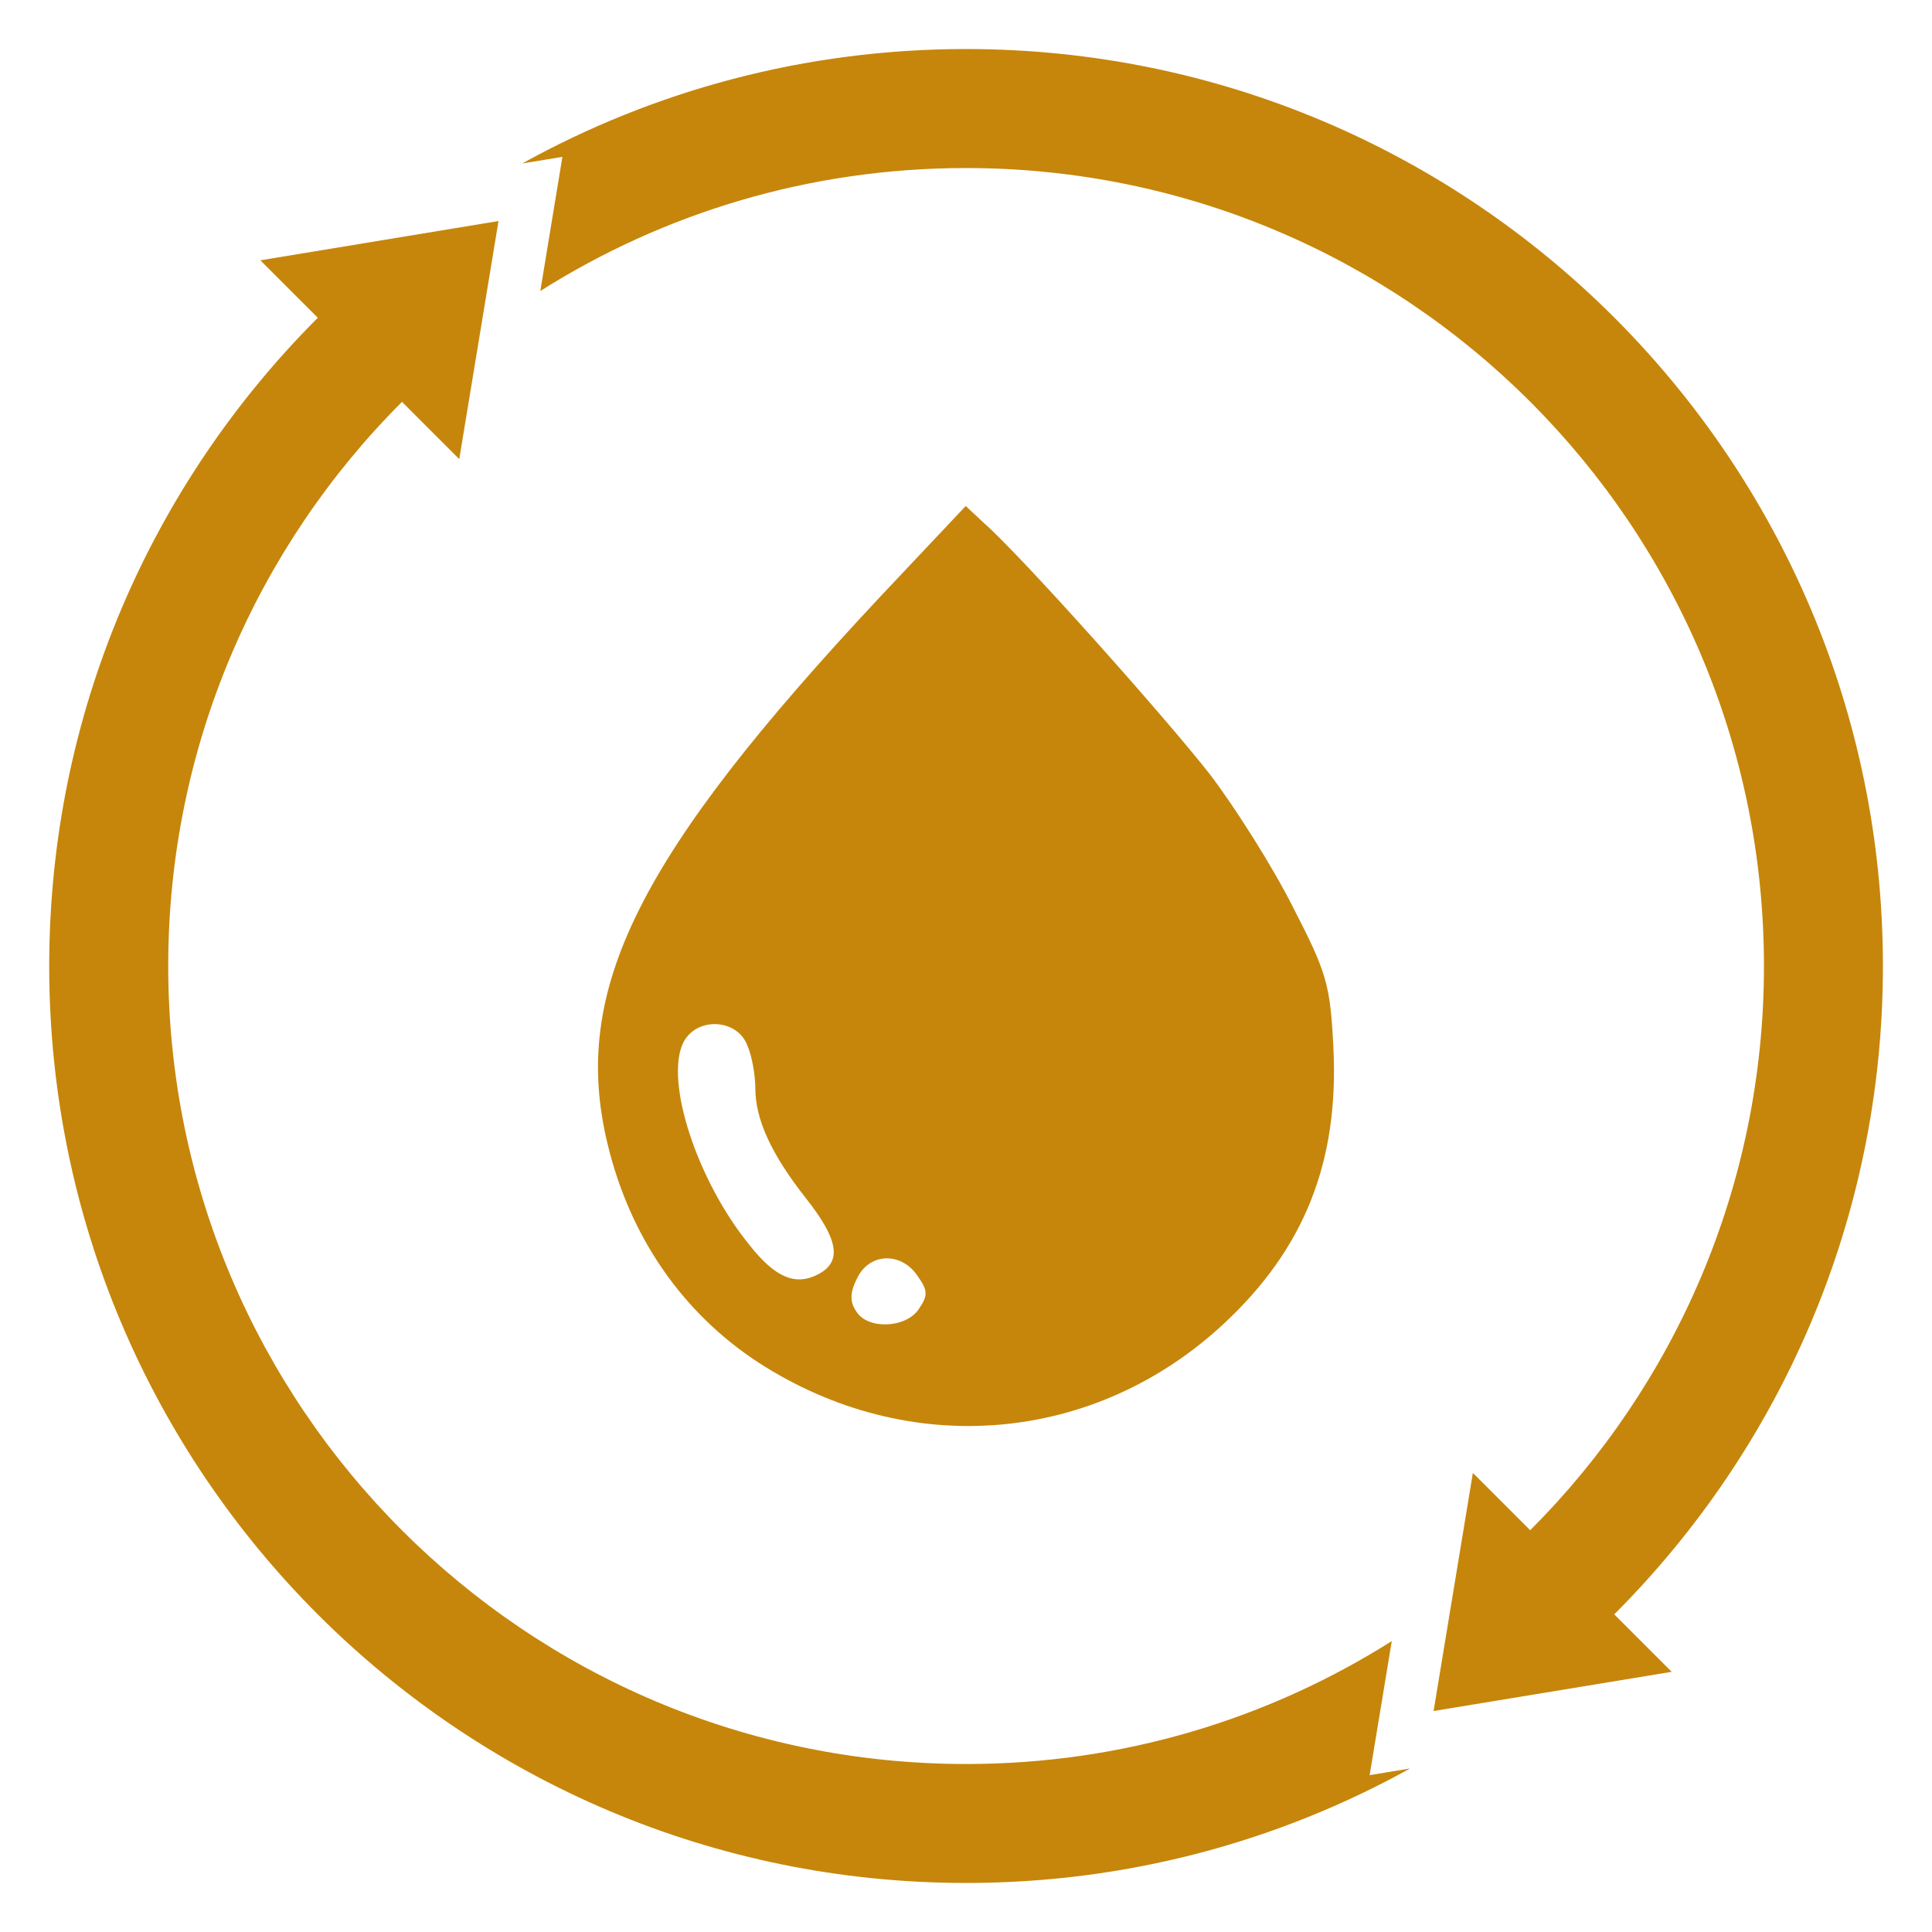
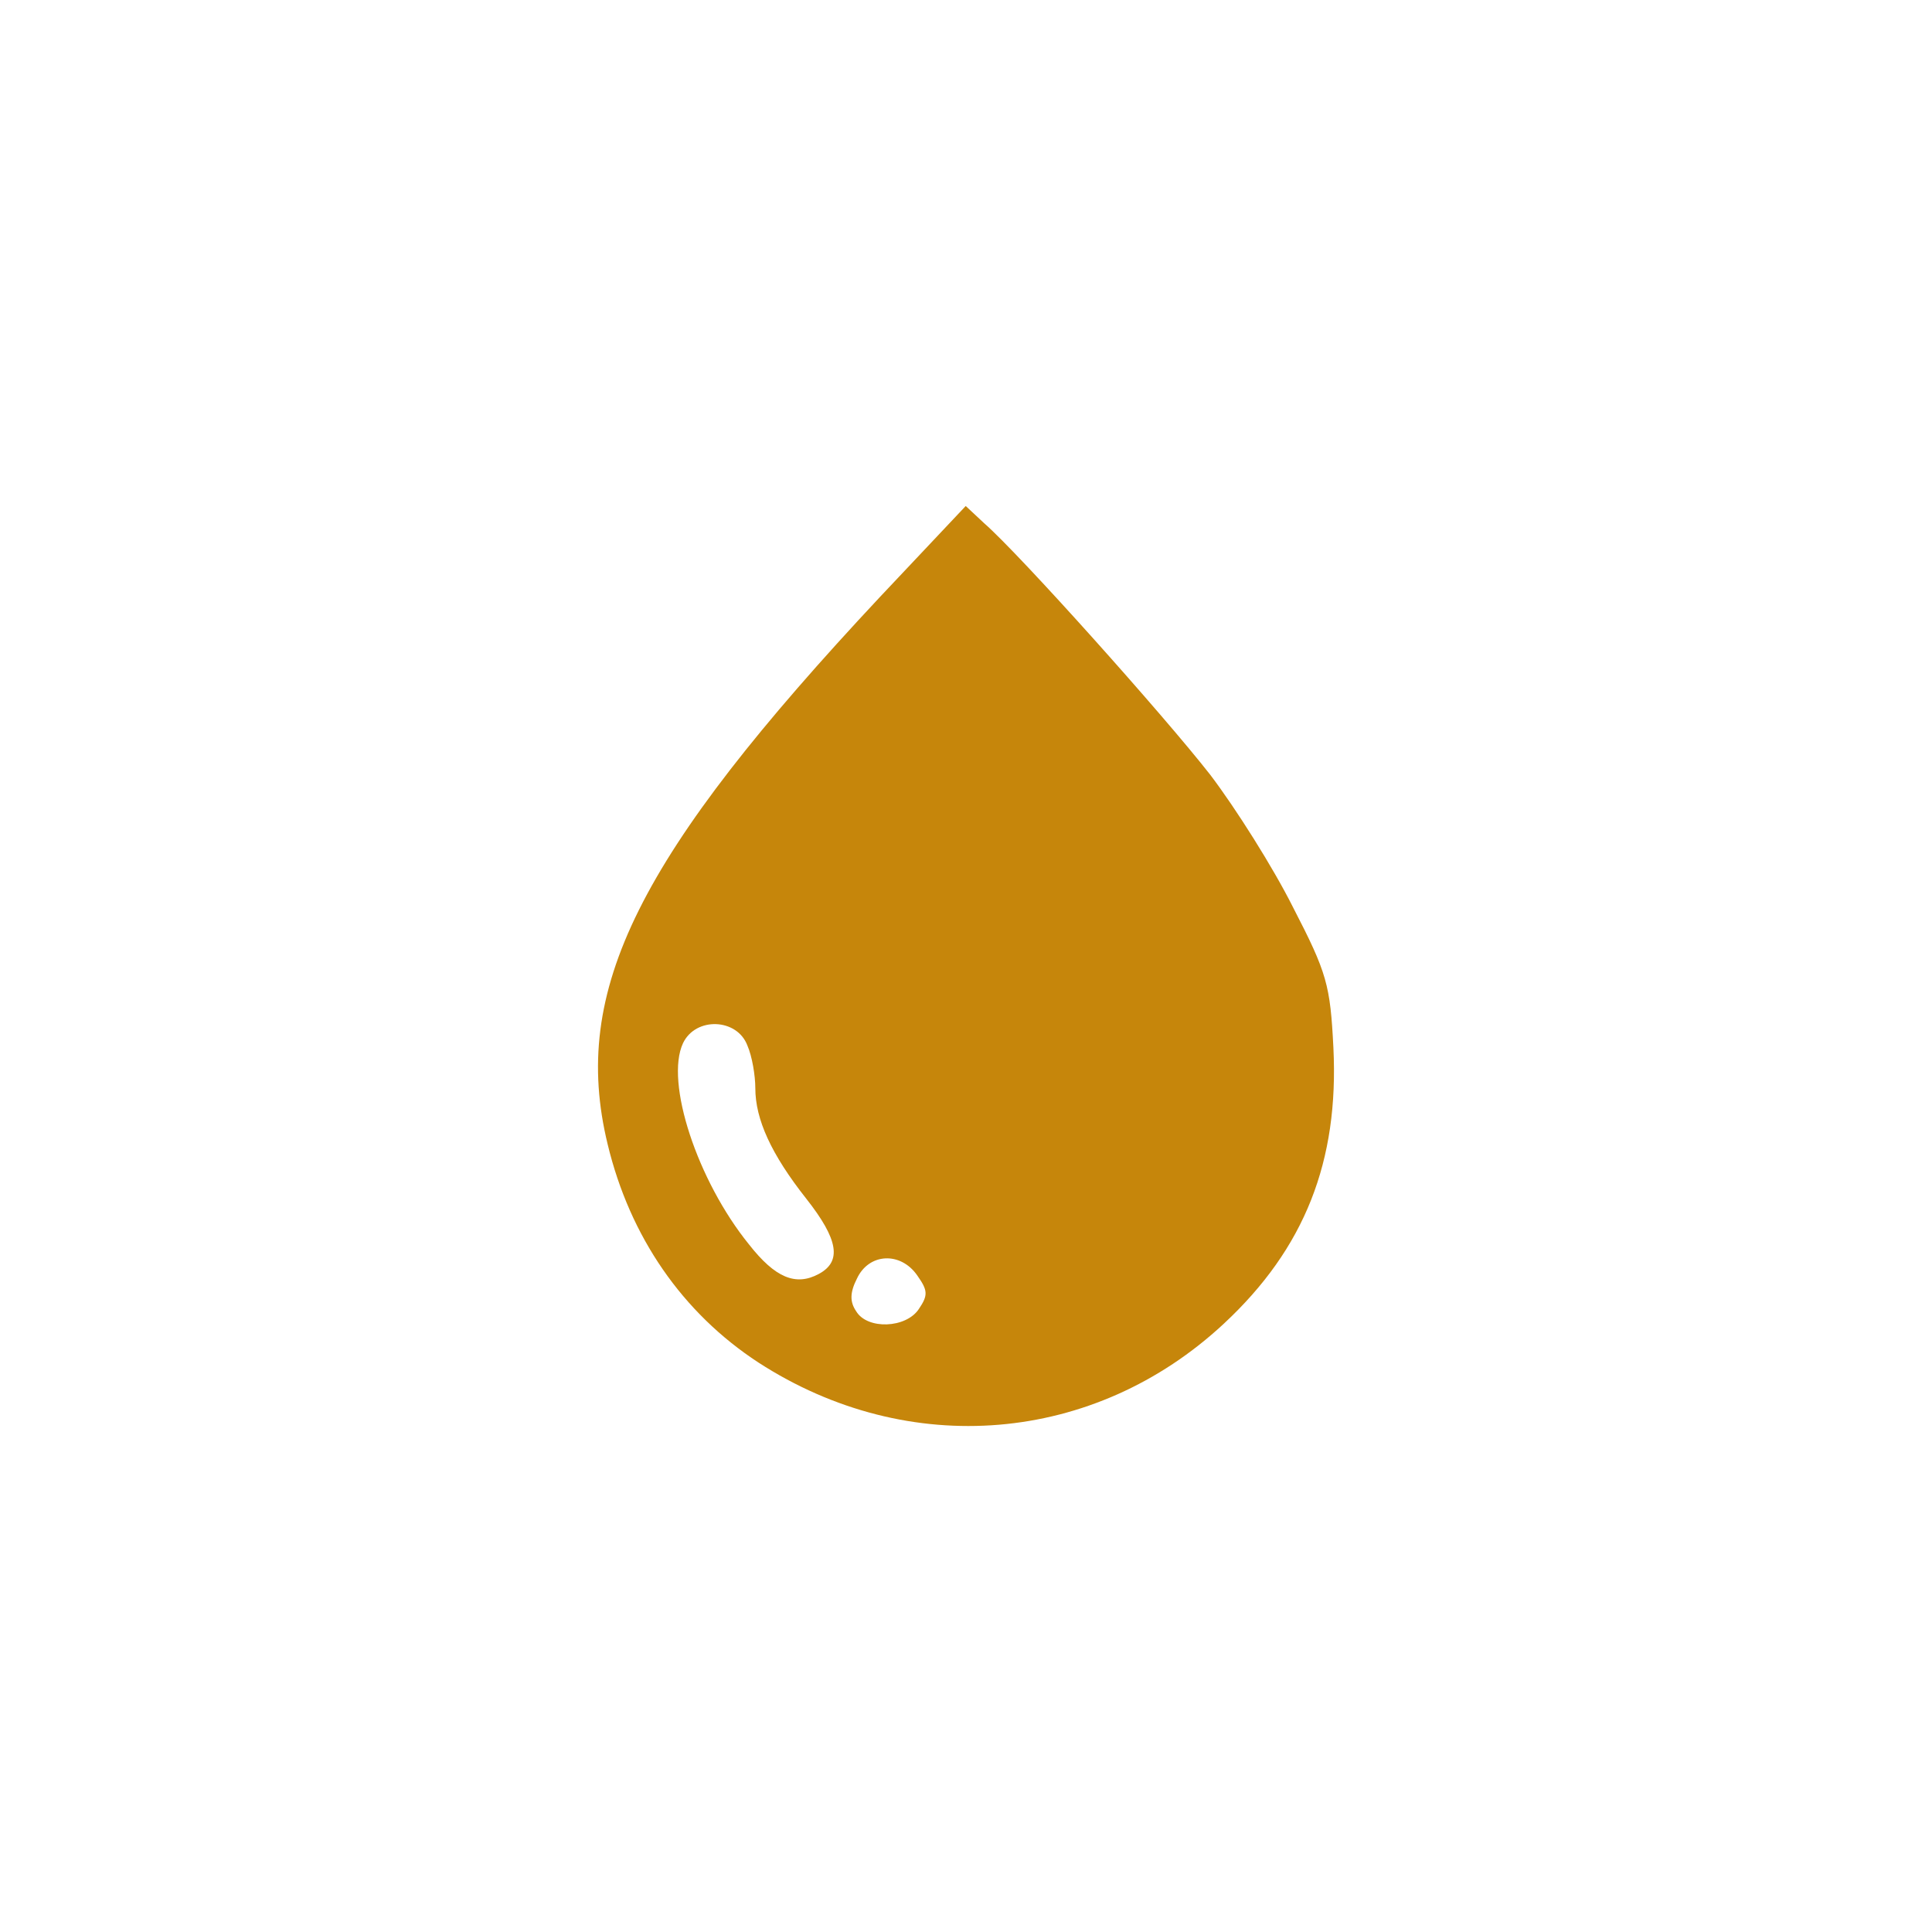
<svg xmlns="http://www.w3.org/2000/svg" fill="none" viewBox="0 0 42 42" height="42" width="42">
-   <path fill="#C6860B" d="M30.654 38.445L29.775 38.59L30.256 35.676C27.578 37.368 24.406 38.348 21.004 38.348C11.423 38.348 3.657 30.581 3.657 21.001C3.657 16.21 5.6 11.875 8.739 8.736L9.984 9.981L10.837 4.805L5.66 5.659L6.908 6.907L6.909 6.908C3.302 10.515 1.07 15.497 1.07 21.001C1.07 32.01 9.995 40.934 21.004 40.934C24.505 40.934 27.794 40.031 30.654 38.445Z" />
-   <path fill="#C6860B" d="M21 1.066C17.5 1.066 14.211 1.97 11.352 3.554L12.226 3.41L11.746 6.326C14.424 4.633 17.597 3.653 21 3.653C30.58 3.653 38.347 11.419 38.347 21C38.347 25.791 36.404 30.126 33.265 33.266L32.019 32.02L31.165 37.196L36.341 36.344L35.093 35.096L35.092 35.095C38.7 31.487 40.933 26.505 40.933 21C40.933 9.991 32.009 1.066 21 1.066Z" />
  <path fill="#C6860B" d="M19.13 12.977C13.865 18.604 12.397 21.527 13.209 24.872C13.692 26.883 14.832 28.539 16.489 29.621C19.752 31.733 23.791 31.395 26.605 28.776C28.366 27.137 29.108 25.244 28.987 22.777C28.918 21.409 28.849 21.155 28.107 19.719C27.675 18.857 26.864 17.573 26.312 16.846C25.31 15.562 22.168 12.048 21.392 11.372L20.994 11L19.13 12.977ZM16.247 22.727C16.351 22.963 16.42 23.386 16.42 23.656C16.42 24.332 16.765 25.092 17.525 26.055C18.232 26.951 18.301 27.424 17.801 27.694C17.3 27.965 16.851 27.779 16.282 27.052C15.159 25.667 14.452 23.521 14.849 22.676C15.125 22.101 16.023 22.135 16.247 22.727ZM19.941 27.728C20.166 28.049 20.183 28.151 19.976 28.455C19.7 28.877 18.854 28.911 18.612 28.505C18.474 28.303 18.474 28.1 18.629 27.796C18.888 27.238 19.579 27.204 19.941 27.728Z" />
</svg>